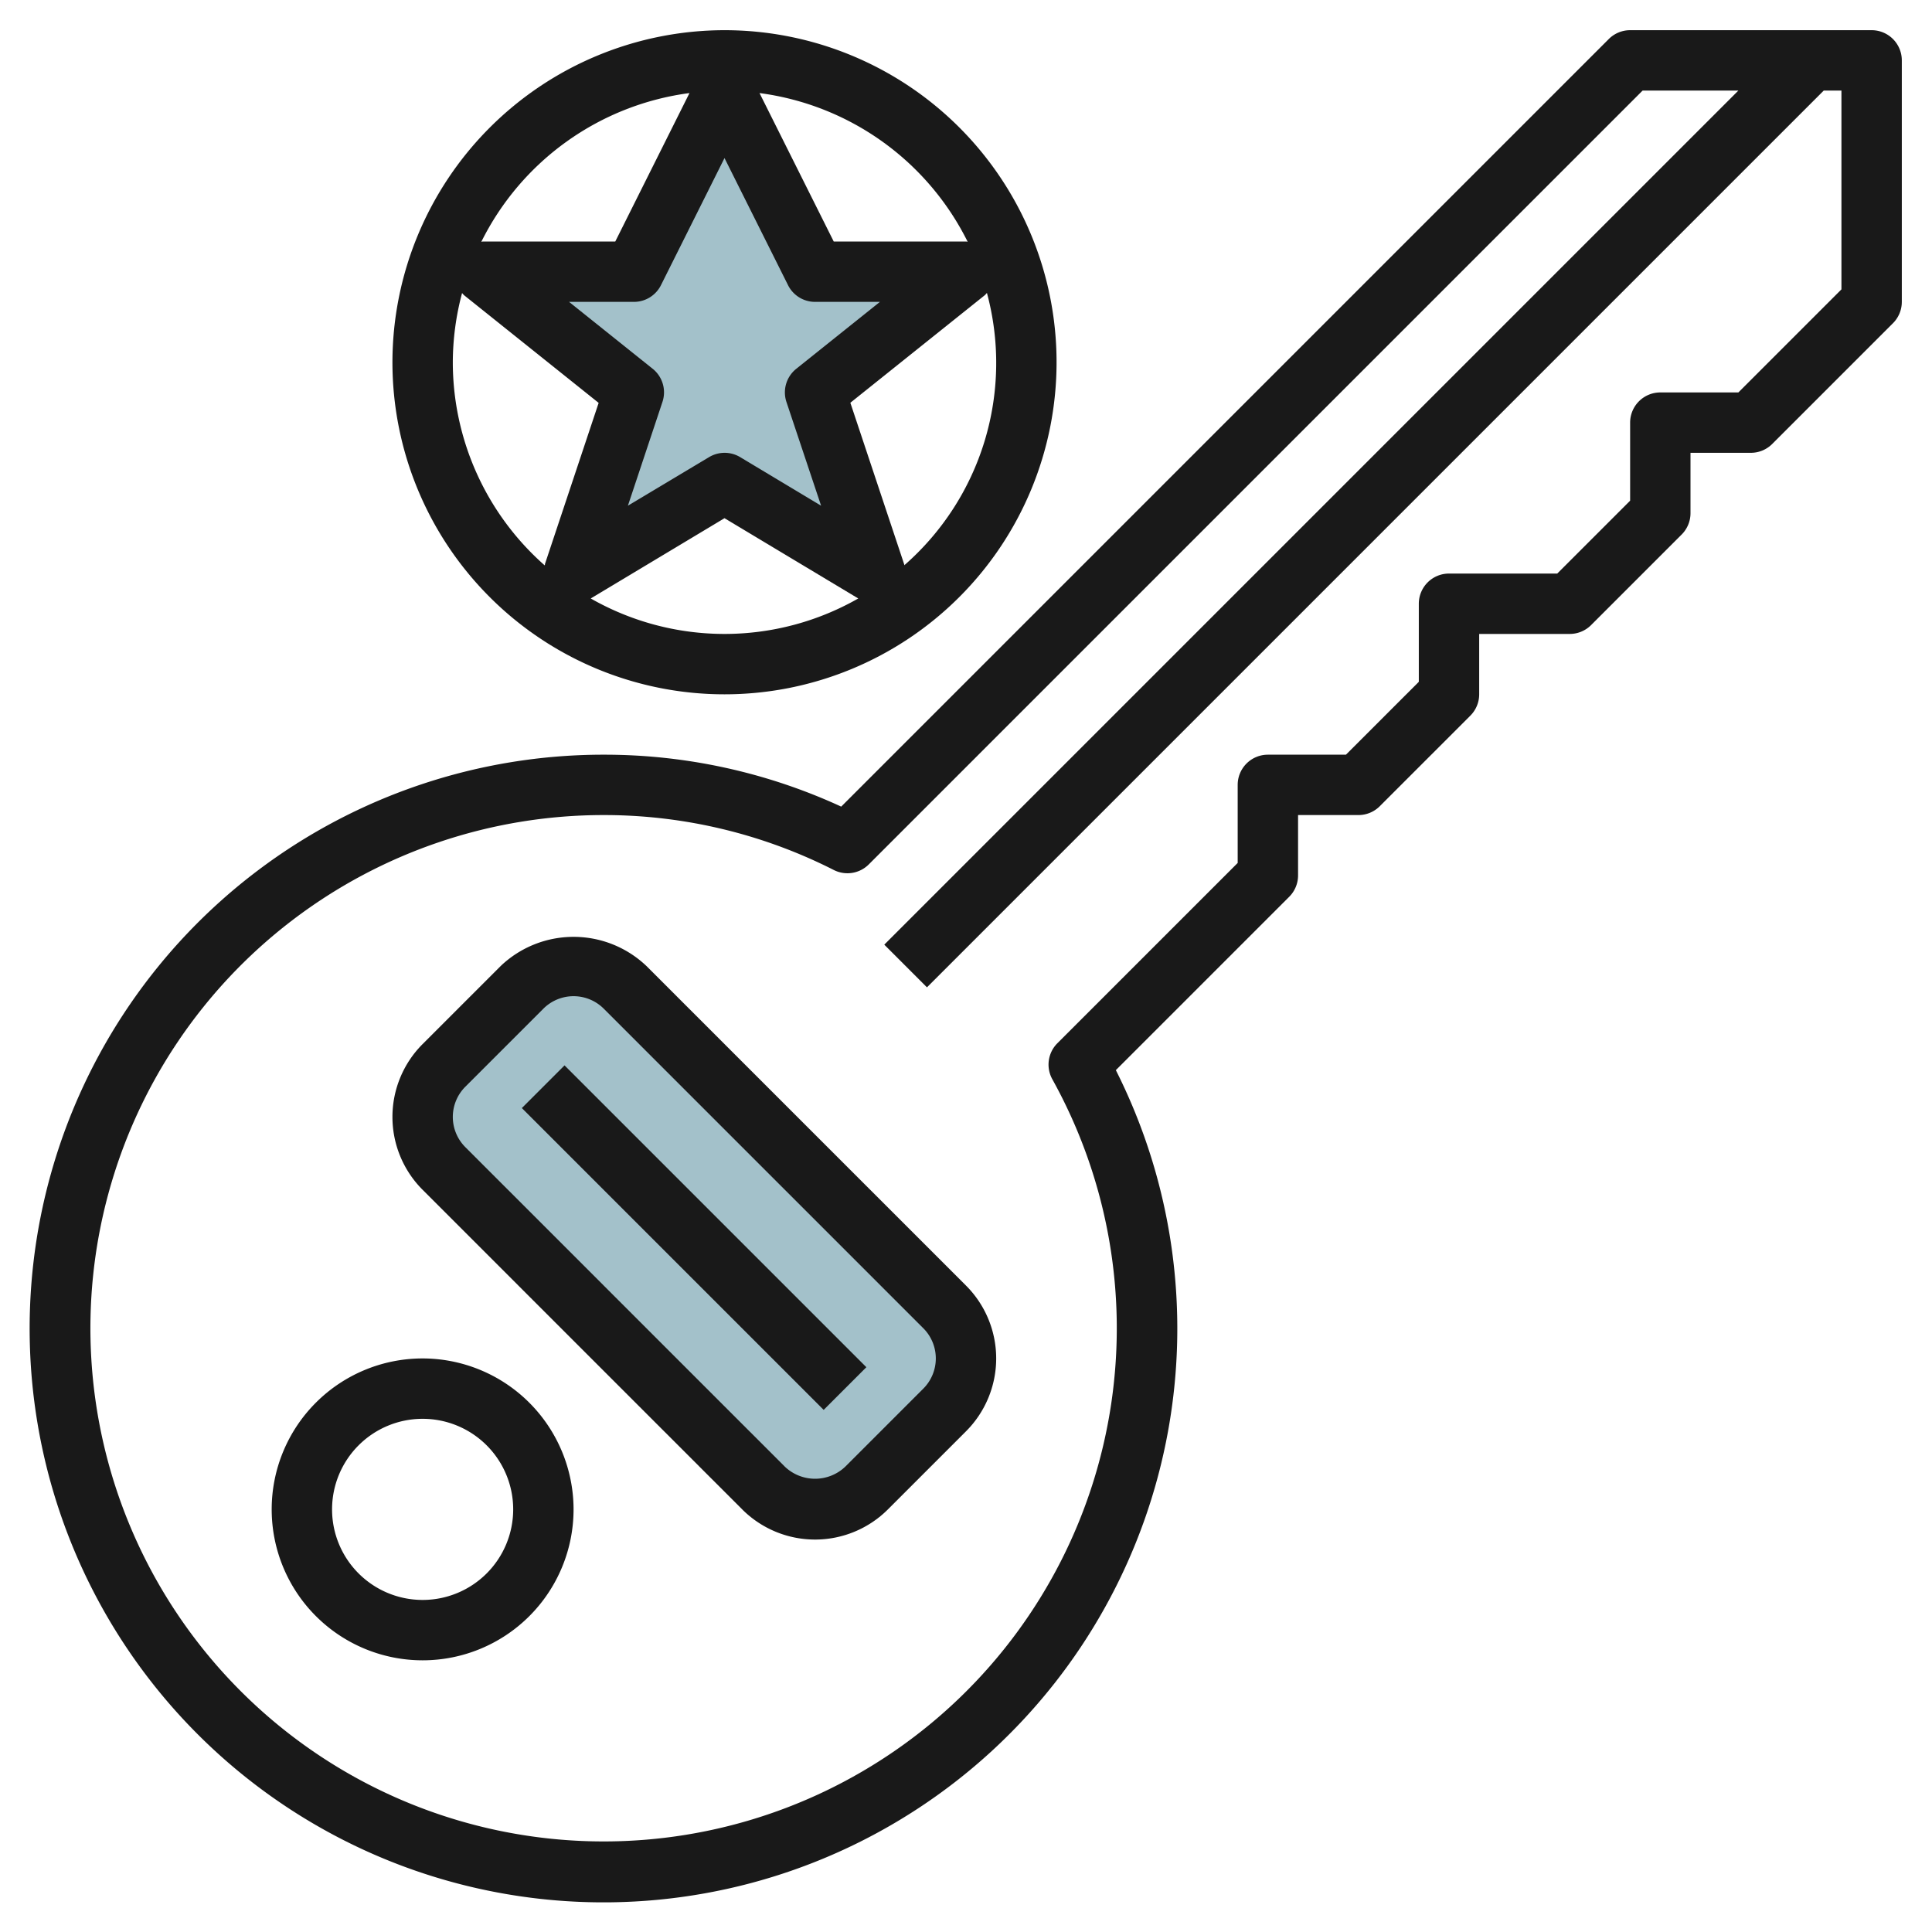
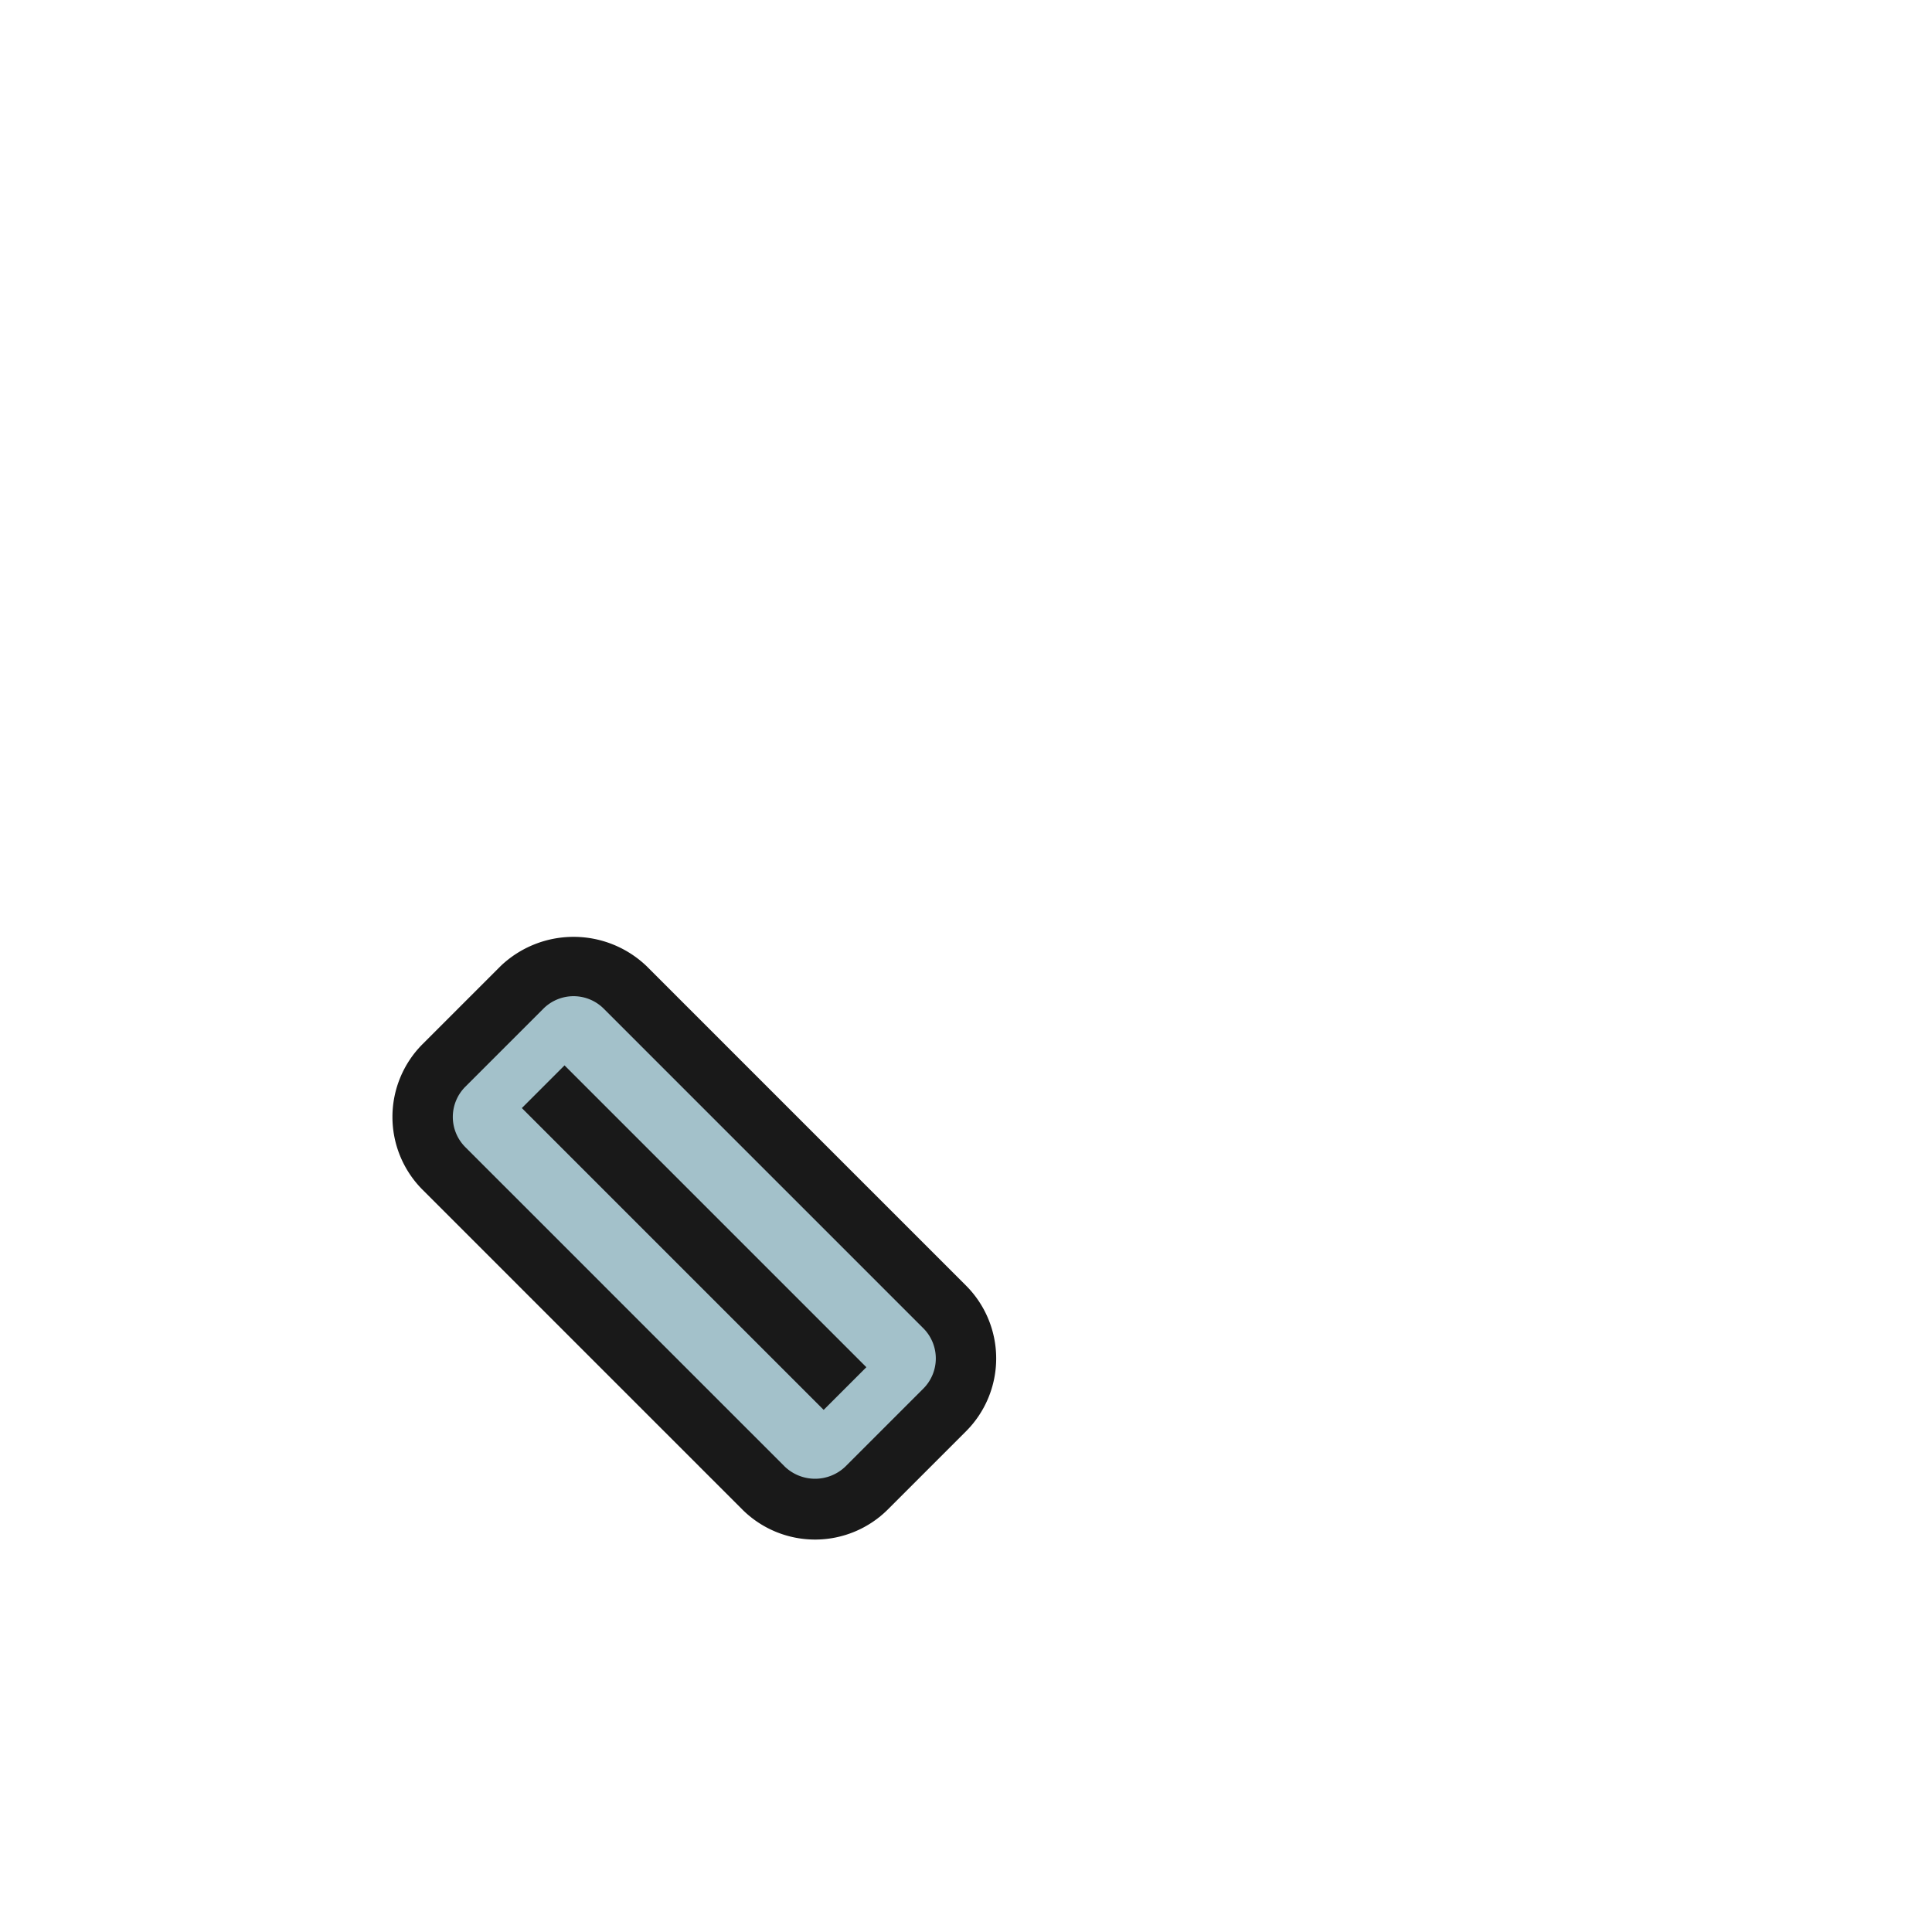
<svg xmlns="http://www.w3.org/2000/svg" height="512" viewBox="0 0 64 64" width="512">
  <g id="Layer_11" fill="#a3c1ca" data-name="Layer 11">
    <path d="m25.293 49.293-10.586-10.586a2.414 2.414 0 0 1 -.707-1.707 2.414 2.414 0 0 1 .707-1.707l2.586-2.586a2.414 2.414 0 0 1 1.707-.707 2.414 2.414 0 0 1 1.707.707l10.586 10.586a2.414 2.414 0 0 1 .707 1.707 2.414 2.414 0 0 1 -.707 1.707l-2.586 2.586a2.414 2.414 0 0 1 -1.707.707 2.414 2.414 0 0 1 -1.707-.707z" />
-     <path d="m24 3-3 6h-5l5 4-2 6 5-3 5 3-2-6 5-4h-5z" />
  </g>
  <g id="Layer_26" fill="#191919" data-name="Layer 26">
-     <path d="m62 1h-8a1 1 0 0 0 -.707.293l-25.427 25.427a18.749 18.749 0 0 0 -7.866-1.72 19.009 19.009 0 1 0 16.964 10.45l5.743-5.743a1 1 0 0 0 .293-.707v-2h2a1 1 0 0 0 .707-.293l3-3a1 1 0 0 0 .293-.707v-2h3a1 1 0 0 0 .707-.293l3-3a1 1 0 0 0 .293-.707v-2h2a1 1 0 0 0 .707-.293l4-4a1 1 0 0 0 .293-.707v-8a1 1 0 0 0 -1-1zm-1 8.586-3.414 3.414h-2.586a1 1 0 0 0 -1 1v2.586l-2.414 2.414h-3.586a1 1 0 0 0 -1 1v2.586l-2.414 2.414h-2.586a1 1 0 0 0 -1 1v2.586l-5.973 5.973a1 1 0 0 0 -.167 1.193 17 17 0 1 1 -14.86-8.752 16.812 16.812 0 0 1 7.623 1.821 1 1 0 0 0 1.156-.186l25.635-25.635h3.172l-28.293 28.293 1.414 1.414 29.707-29.707h.586z" />
-     <path d="m14 45a5 5 0 1 0 5 5 5.006 5.006 0 0 0 -5-5zm0 8a3 3 0 1 1 3-3 3 3 0 0 1 -3 3z" />
    <path d="m21.414 32a3.5 3.5 0 0 0 -4.828 0l-2.586 2.586a3.414 3.414 0 0 0 0 4.828l10.586 10.586a3.414 3.414 0 0 0 4.828 0l2.586-2.586a3.414 3.414 0 0 0 0-4.828zm9.172 14-2.586 2.586a1.451 1.451 0 0 1 -2 0l-10.586-10.586a1.415 1.415 0 0 1 0-2l2.586-2.586a1.415 1.415 0 0 1 2 0l10.586 10.586a1.415 1.415 0 0 1 0 2z" />
    <path d="m22 33.929h2v14.142h-2z" transform="matrix(.707 -.707 .707 .707 -22.255 28.272)" />
-     <path d="m13 12a11 11 0 1 0 11-11 11.013 11.013 0 0 0 -11 11zm13.052 1.316 1.148 3.436-2.681-1.609a1 1 0 0 0 -1.03 0l-2.689 1.609 1.144-3.436a1 1 0 0 0 -.323-1.1l-2.77-2.216h2.149a1 1 0 0 0 .895-.553l2.105-4.211 2.105 4.211a1 1 0 0 0 .895.553h2.149l-2.774 2.219a1 1 0 0 0 -.323 1.097zm-3.212-10.233-2.458 4.917h-4.382c-.019 0-.036.008-.055.009a9.011 9.011 0 0 1 6.895-4.926zm-7.84 8.917a8.94 8.94 0 0 1 .307-2.293.8.8 0 0 0 .068.074l4.456 3.565-1.779 5.338c0 .015 0 .03-.008.045a8.971 8.971 0 0 1 -3.044-6.729zm4.569 7.825 4.431-2.659 4.431 2.659a8.942 8.942 0 0 1 -8.862 0zm10.387-1.1c0-.015 0-.03-.008-.045l-1.779-5.338 4.456-3.565a.8.8 0 0 0 .068-.074 8.9 8.9 0 0 1 -2.737 9.022zm2.1-10.72c-.02.003-.037-.005-.056-.005h-4.382l-2.458-4.917a9.011 9.011 0 0 1 6.895 4.926z" />
  </g>
</svg>